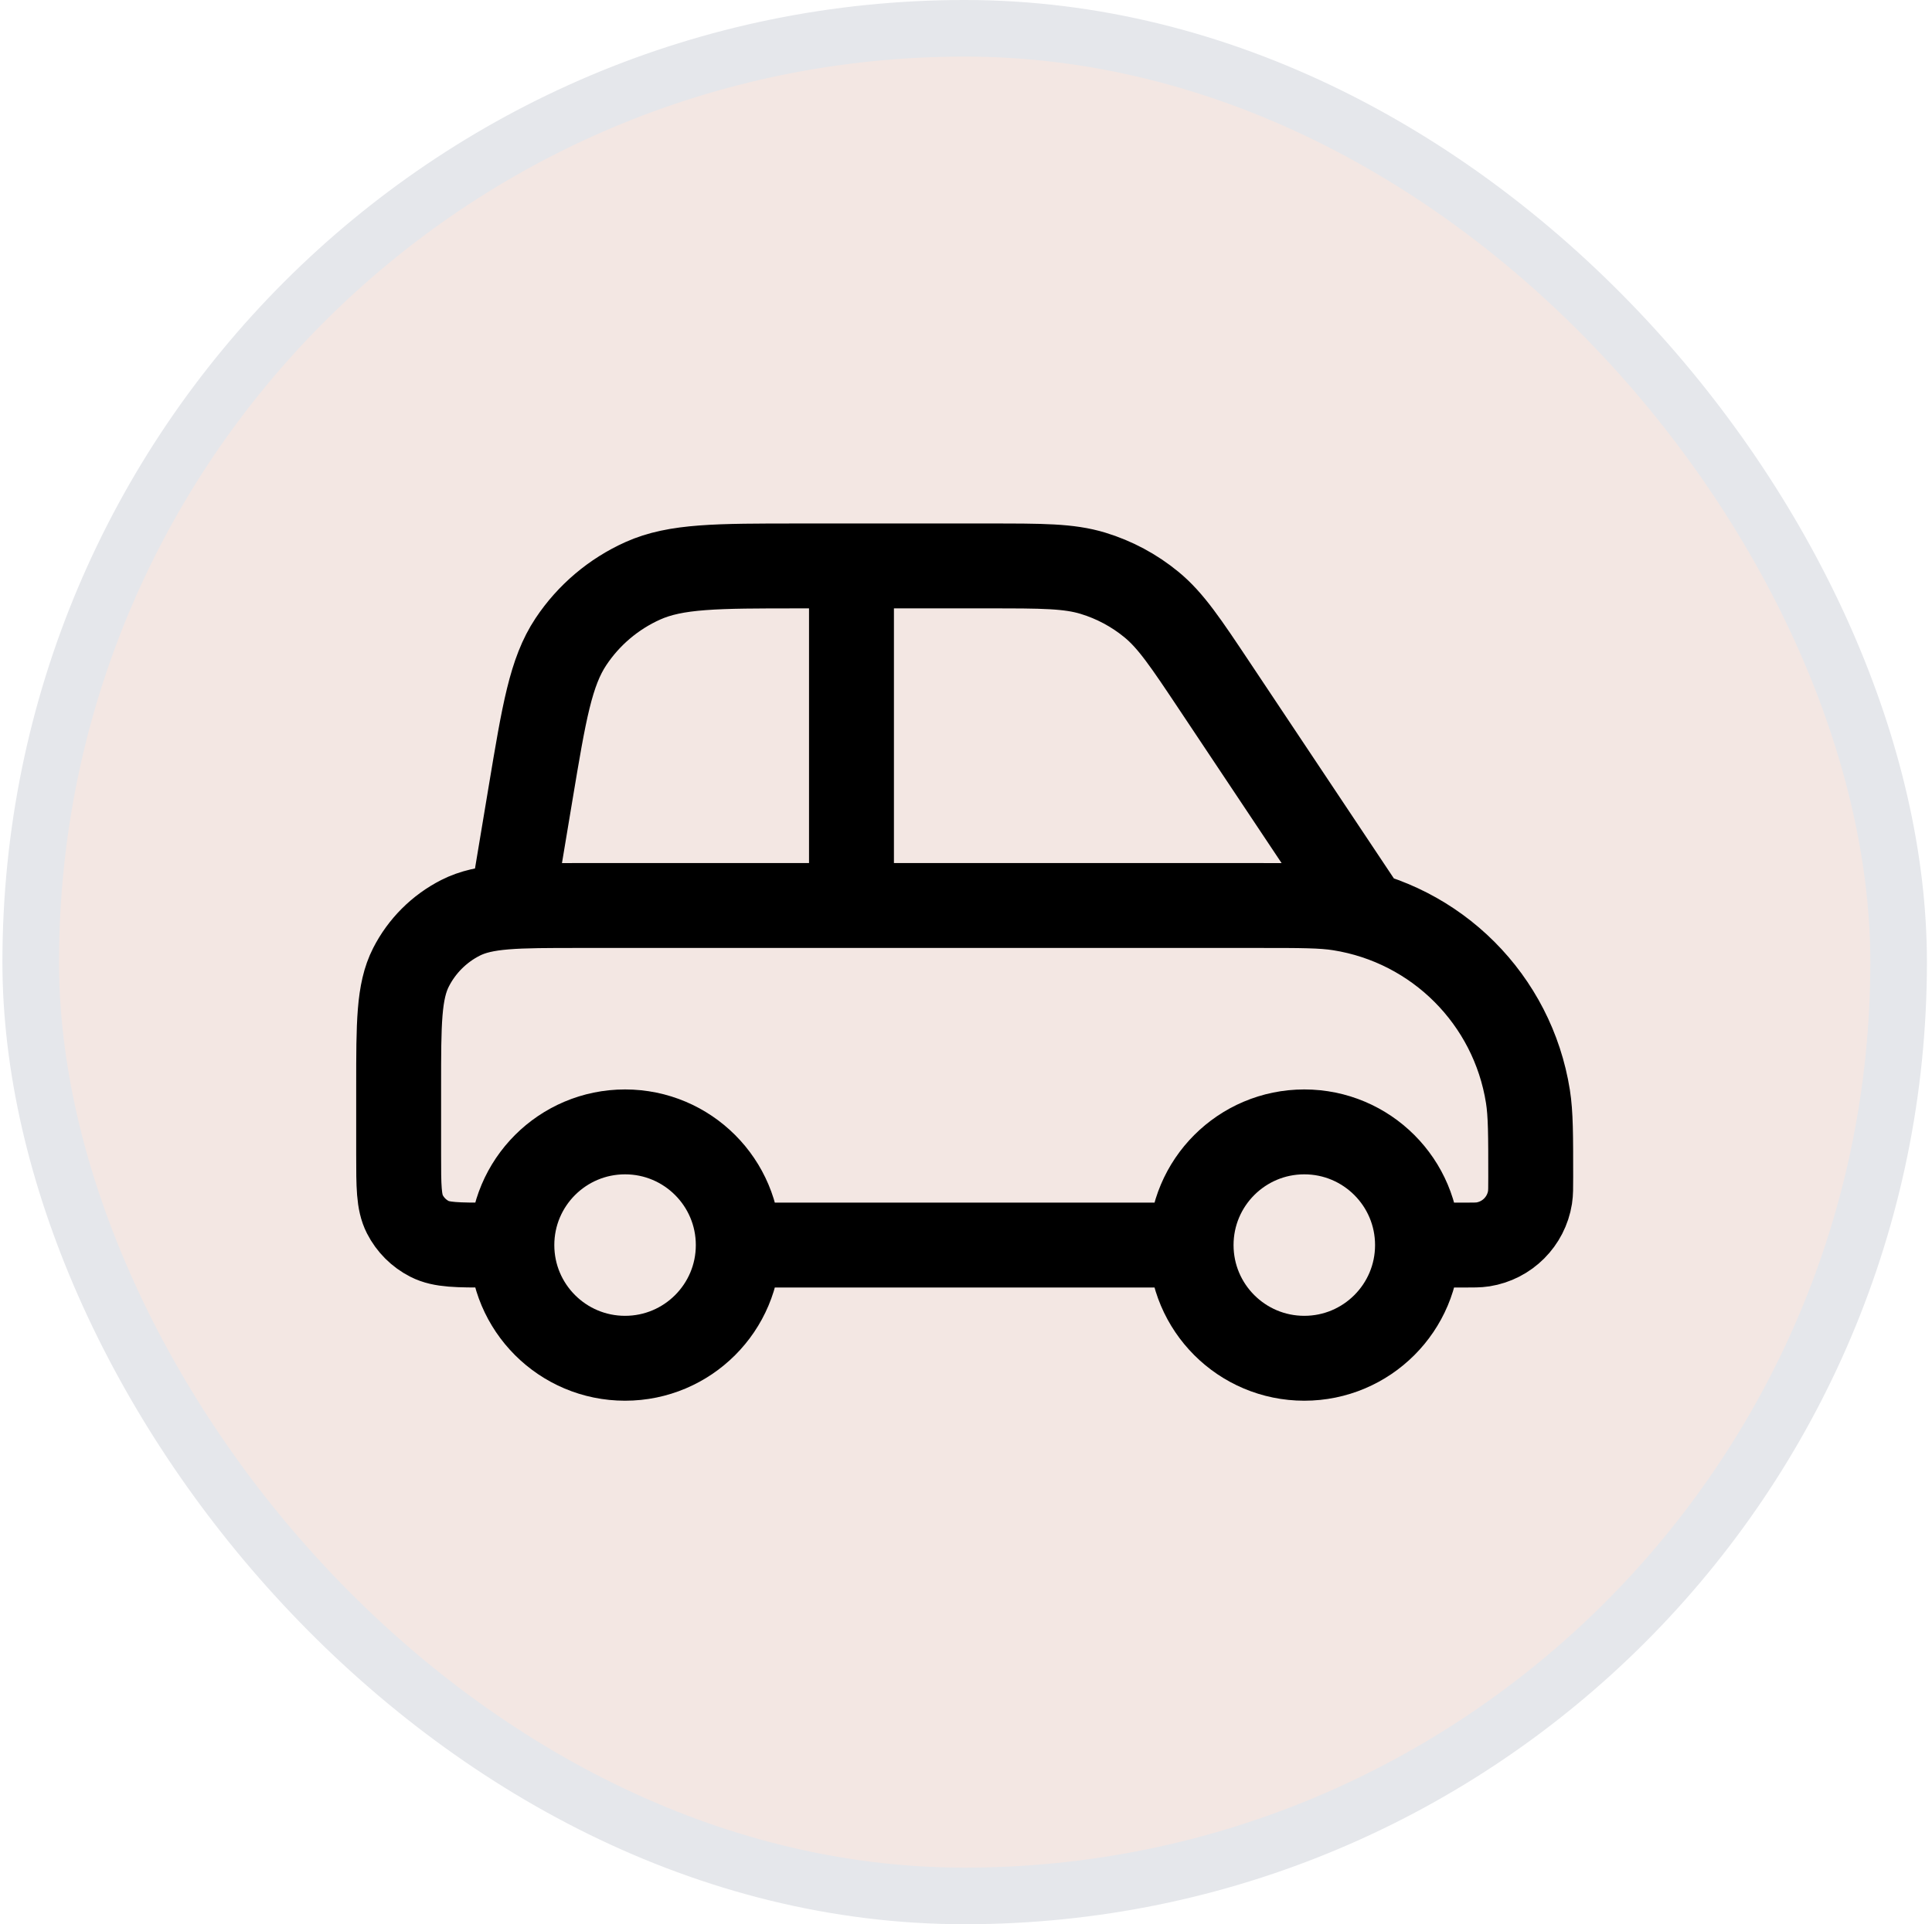
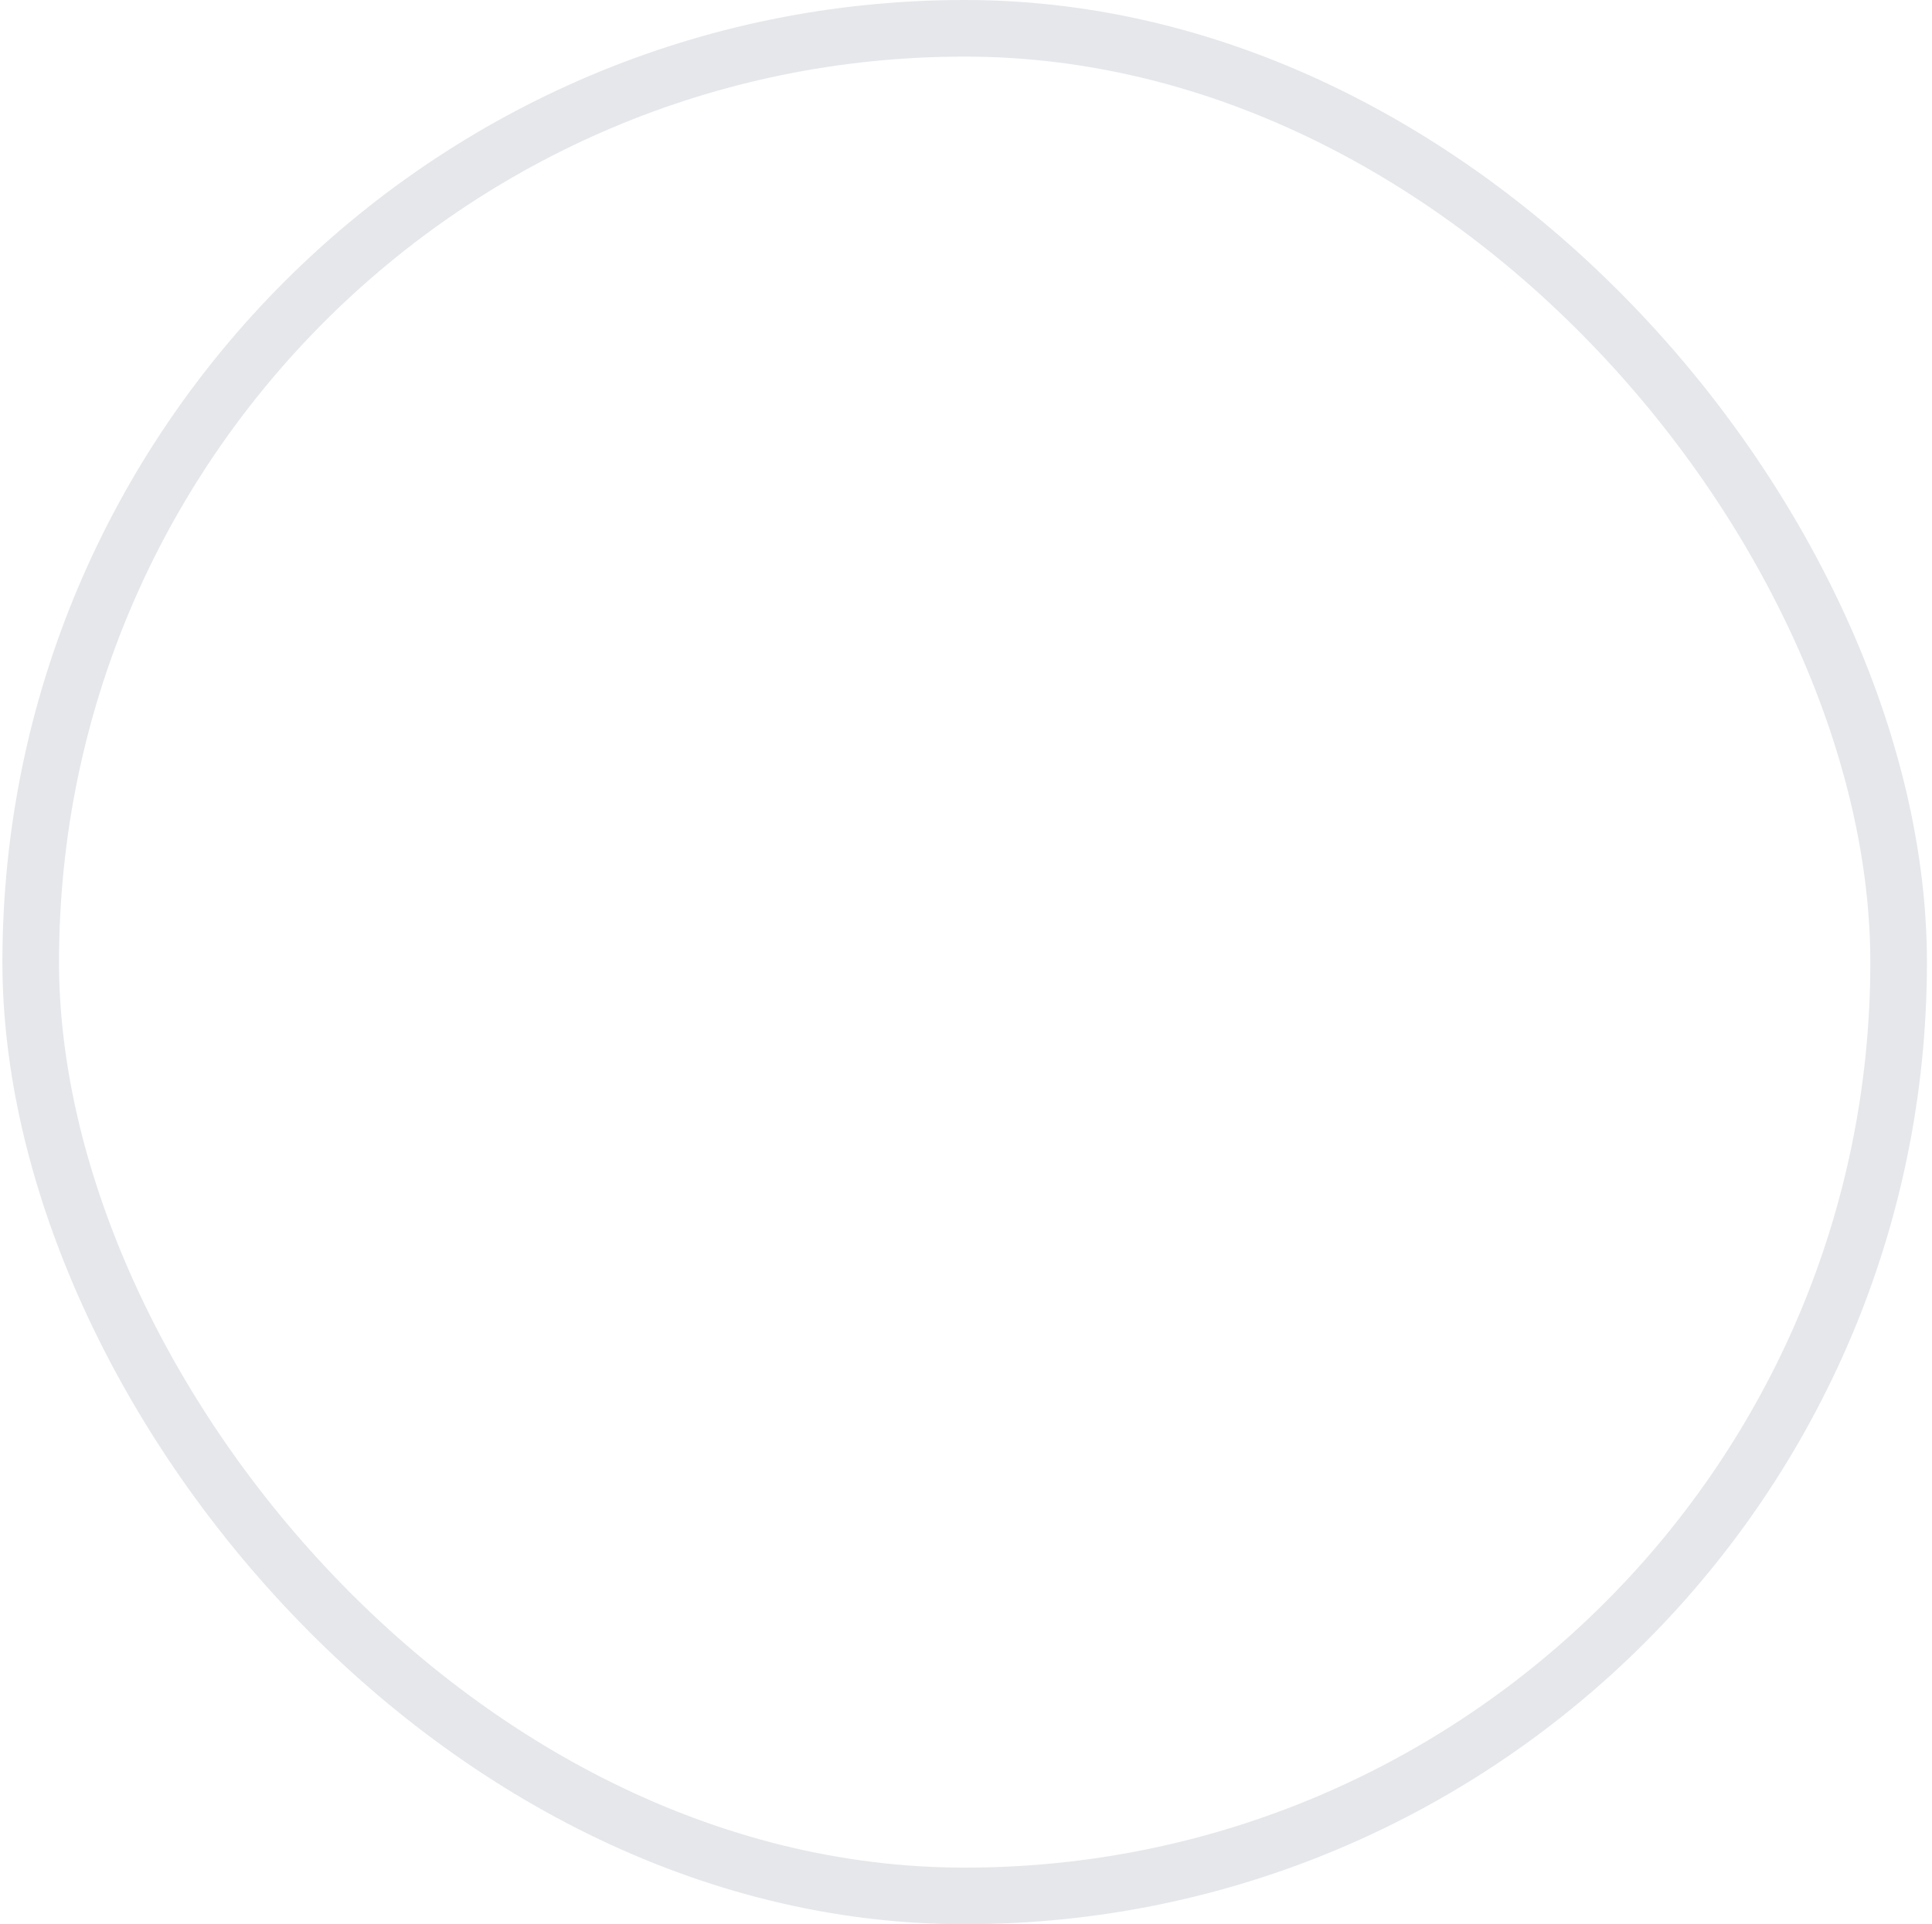
<svg xmlns="http://www.w3.org/2000/svg" width="258" height="257" viewBox="0 0 258 257" fill="none">
-   <rect x="4.102" y="3.779" width="249.441" height="249.441" rx="124.721" fill="#F3E7E3" />
  <rect x="4.102" y="3.779" width="249.441" height="249.441" rx="124.721" stroke="#E5E7EB" stroke-width="7.559" />
-   <path d="M98.589 166.292H159.06M98.589 166.292C98.589 174.641 91.821 181.409 83.472 181.409C75.122 181.409 68.354 174.641 68.354 166.292M98.589 166.292C98.589 157.942 91.821 151.174 83.472 151.174C75.122 151.174 68.354 157.942 68.354 166.292M159.06 166.292C159.06 174.641 165.828 181.409 174.177 181.409C182.527 181.409 189.295 174.641 189.295 166.292M159.06 166.292C159.06 157.942 165.828 151.174 174.177 151.174C182.527 151.174 189.295 157.942 189.295 166.292M68.354 166.292H65.33C61.097 166.292 58.98 166.292 57.364 165.468C55.941 164.743 54.785 163.587 54.06 162.165C53.236 160.548 53.236 158.431 53.236 154.198V145.127C53.236 136.66 53.236 132.427 54.884 129.193C56.333 126.349 58.646 124.036 61.491 122.587C64.725 120.939 68.958 120.939 77.425 120.939H168.13C173.748 120.939 176.557 120.939 178.907 121.311C191.845 123.36 201.992 133.507 204.041 146.445C204.413 148.795 204.413 151.604 204.413 157.221C204.413 158.626 204.413 159.328 204.32 159.915C203.807 163.15 201.271 165.686 198.036 166.199C197.449 166.292 196.747 166.292 195.342 166.292H189.295M113.707 75.586V120.939M68.354 120.939L70.86 105.903C72.655 95.132 73.553 89.747 76.24 85.706C78.609 82.143 81.938 79.324 85.841 77.573C90.269 75.586 95.729 75.586 106.649 75.586H132.083C139.182 75.586 142.732 75.586 145.954 76.564C148.807 77.431 151.46 78.851 153.763 80.744C156.365 82.882 158.334 85.835 162.272 91.743L181.736 120.939" stroke="black" stroke-width="11.338" stroke-linecap="round" stroke-linejoin="round" />
</svg>